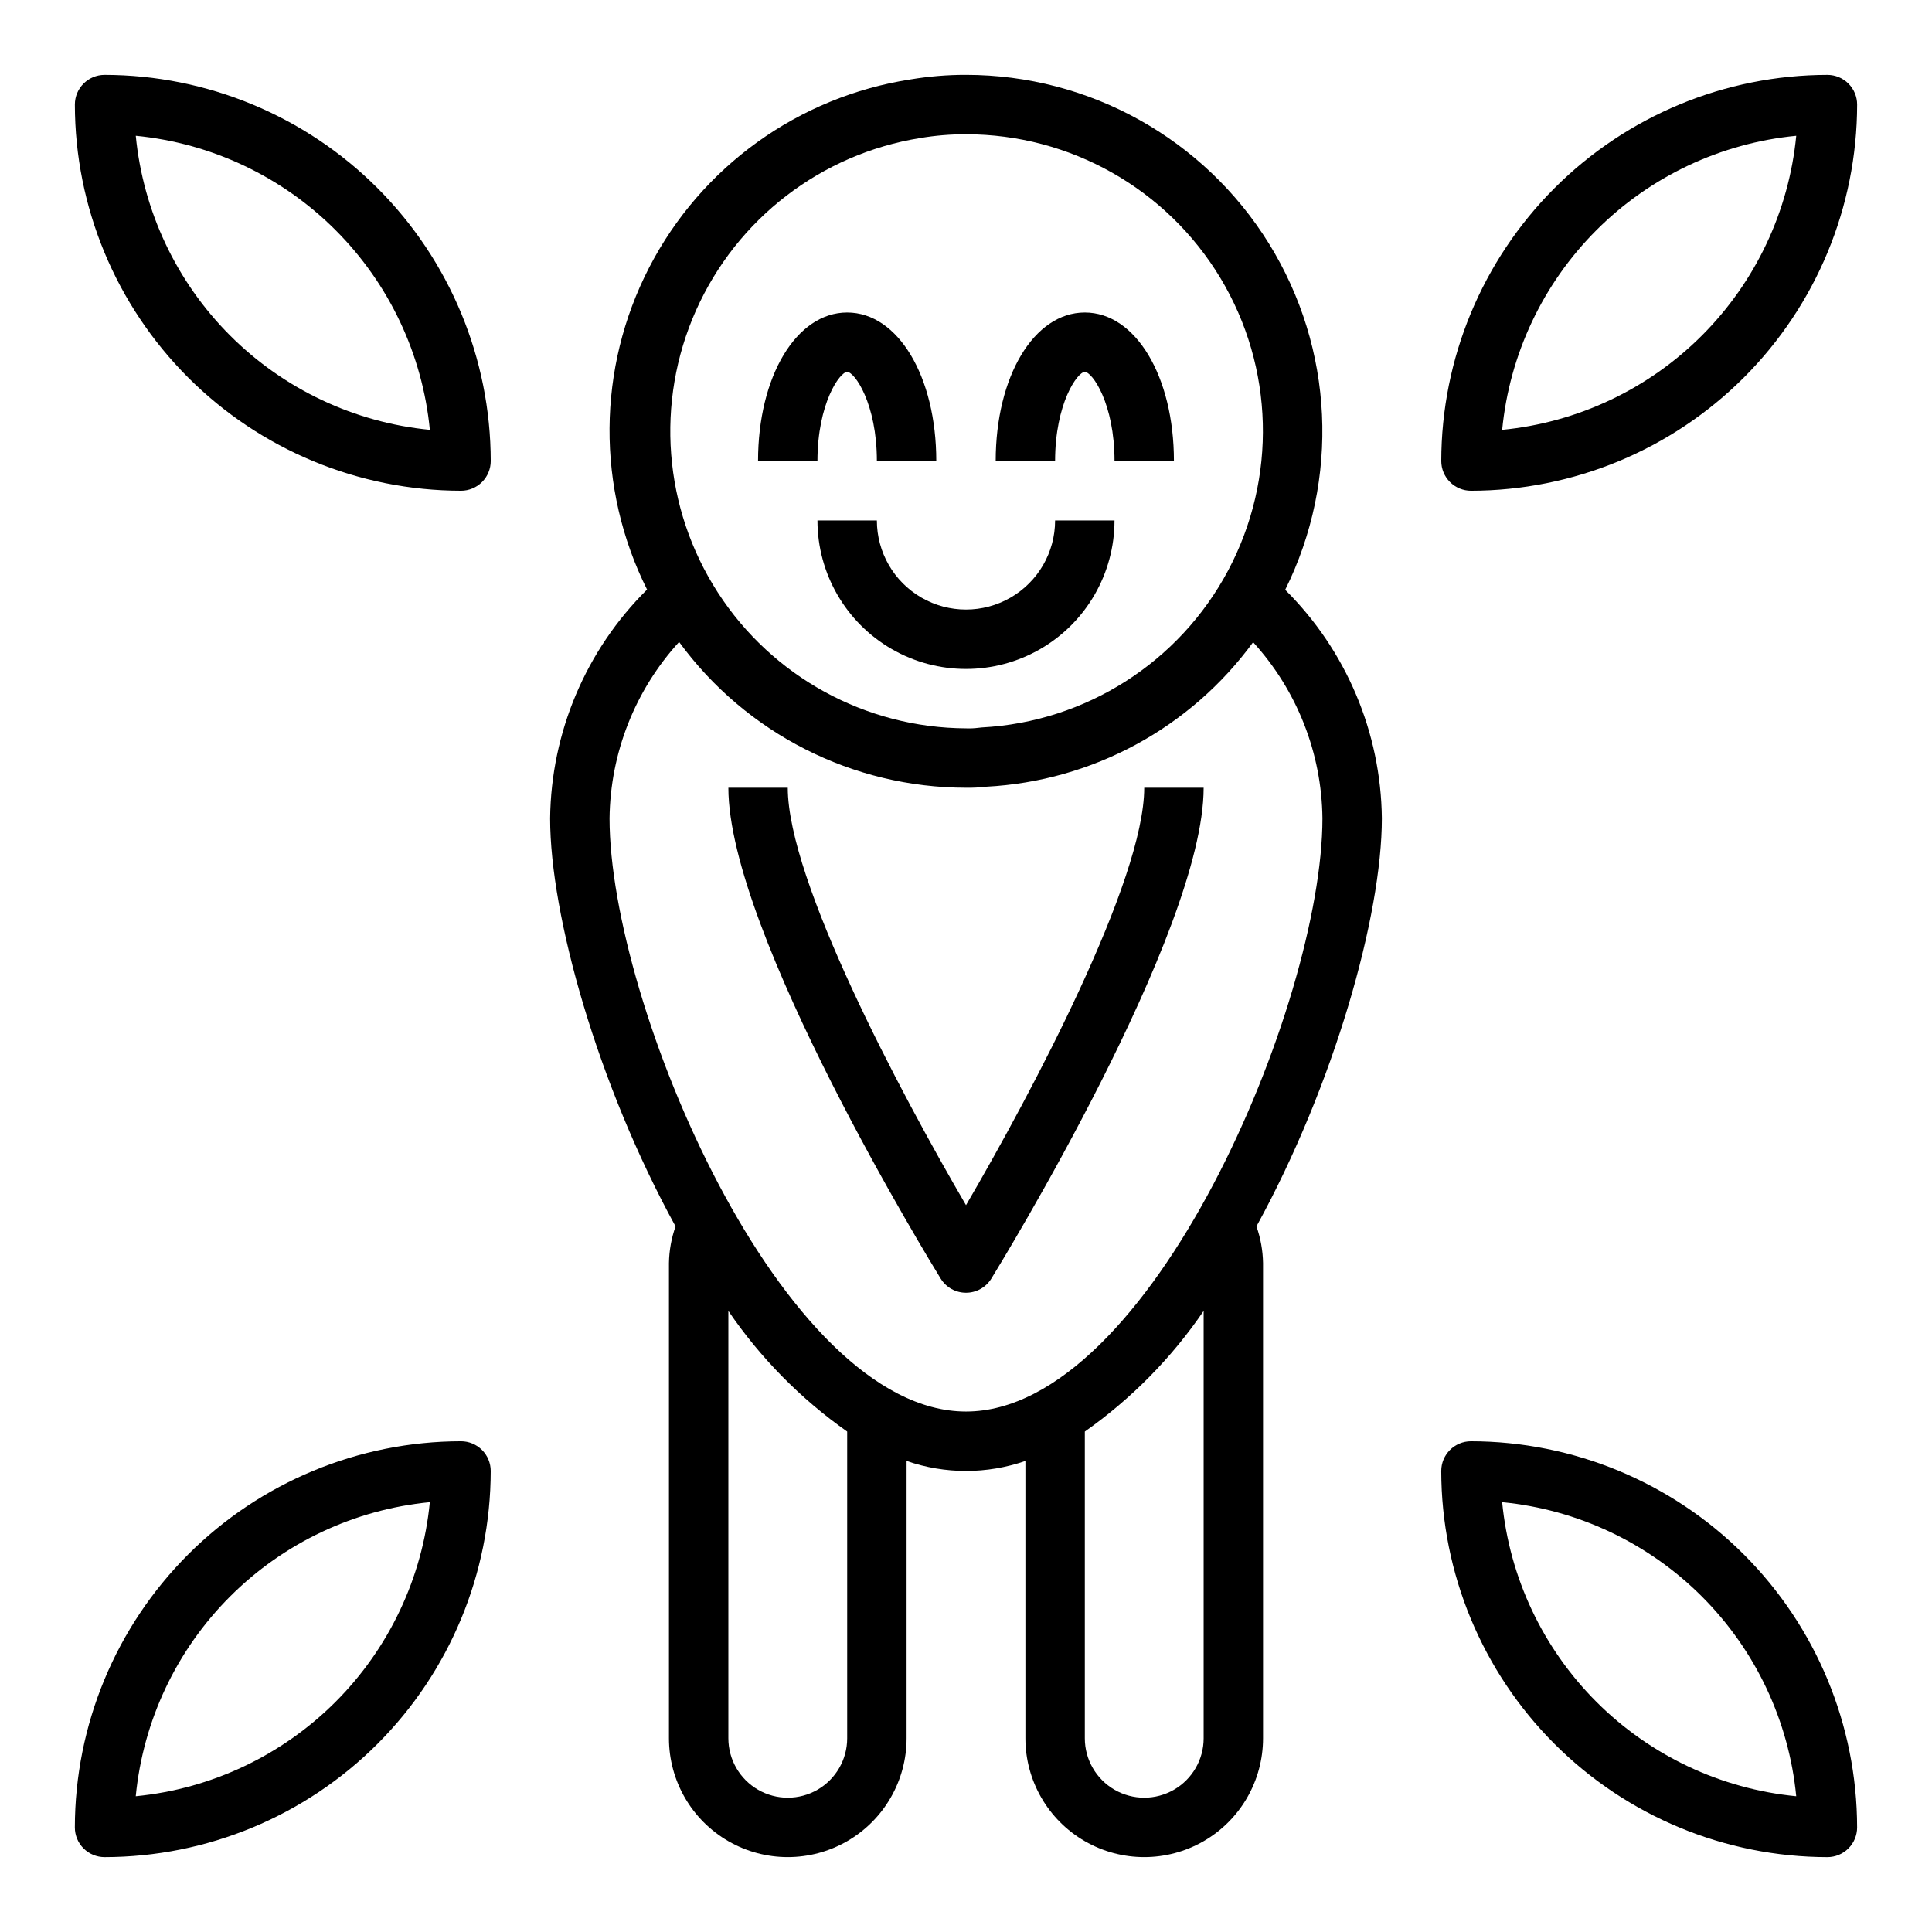
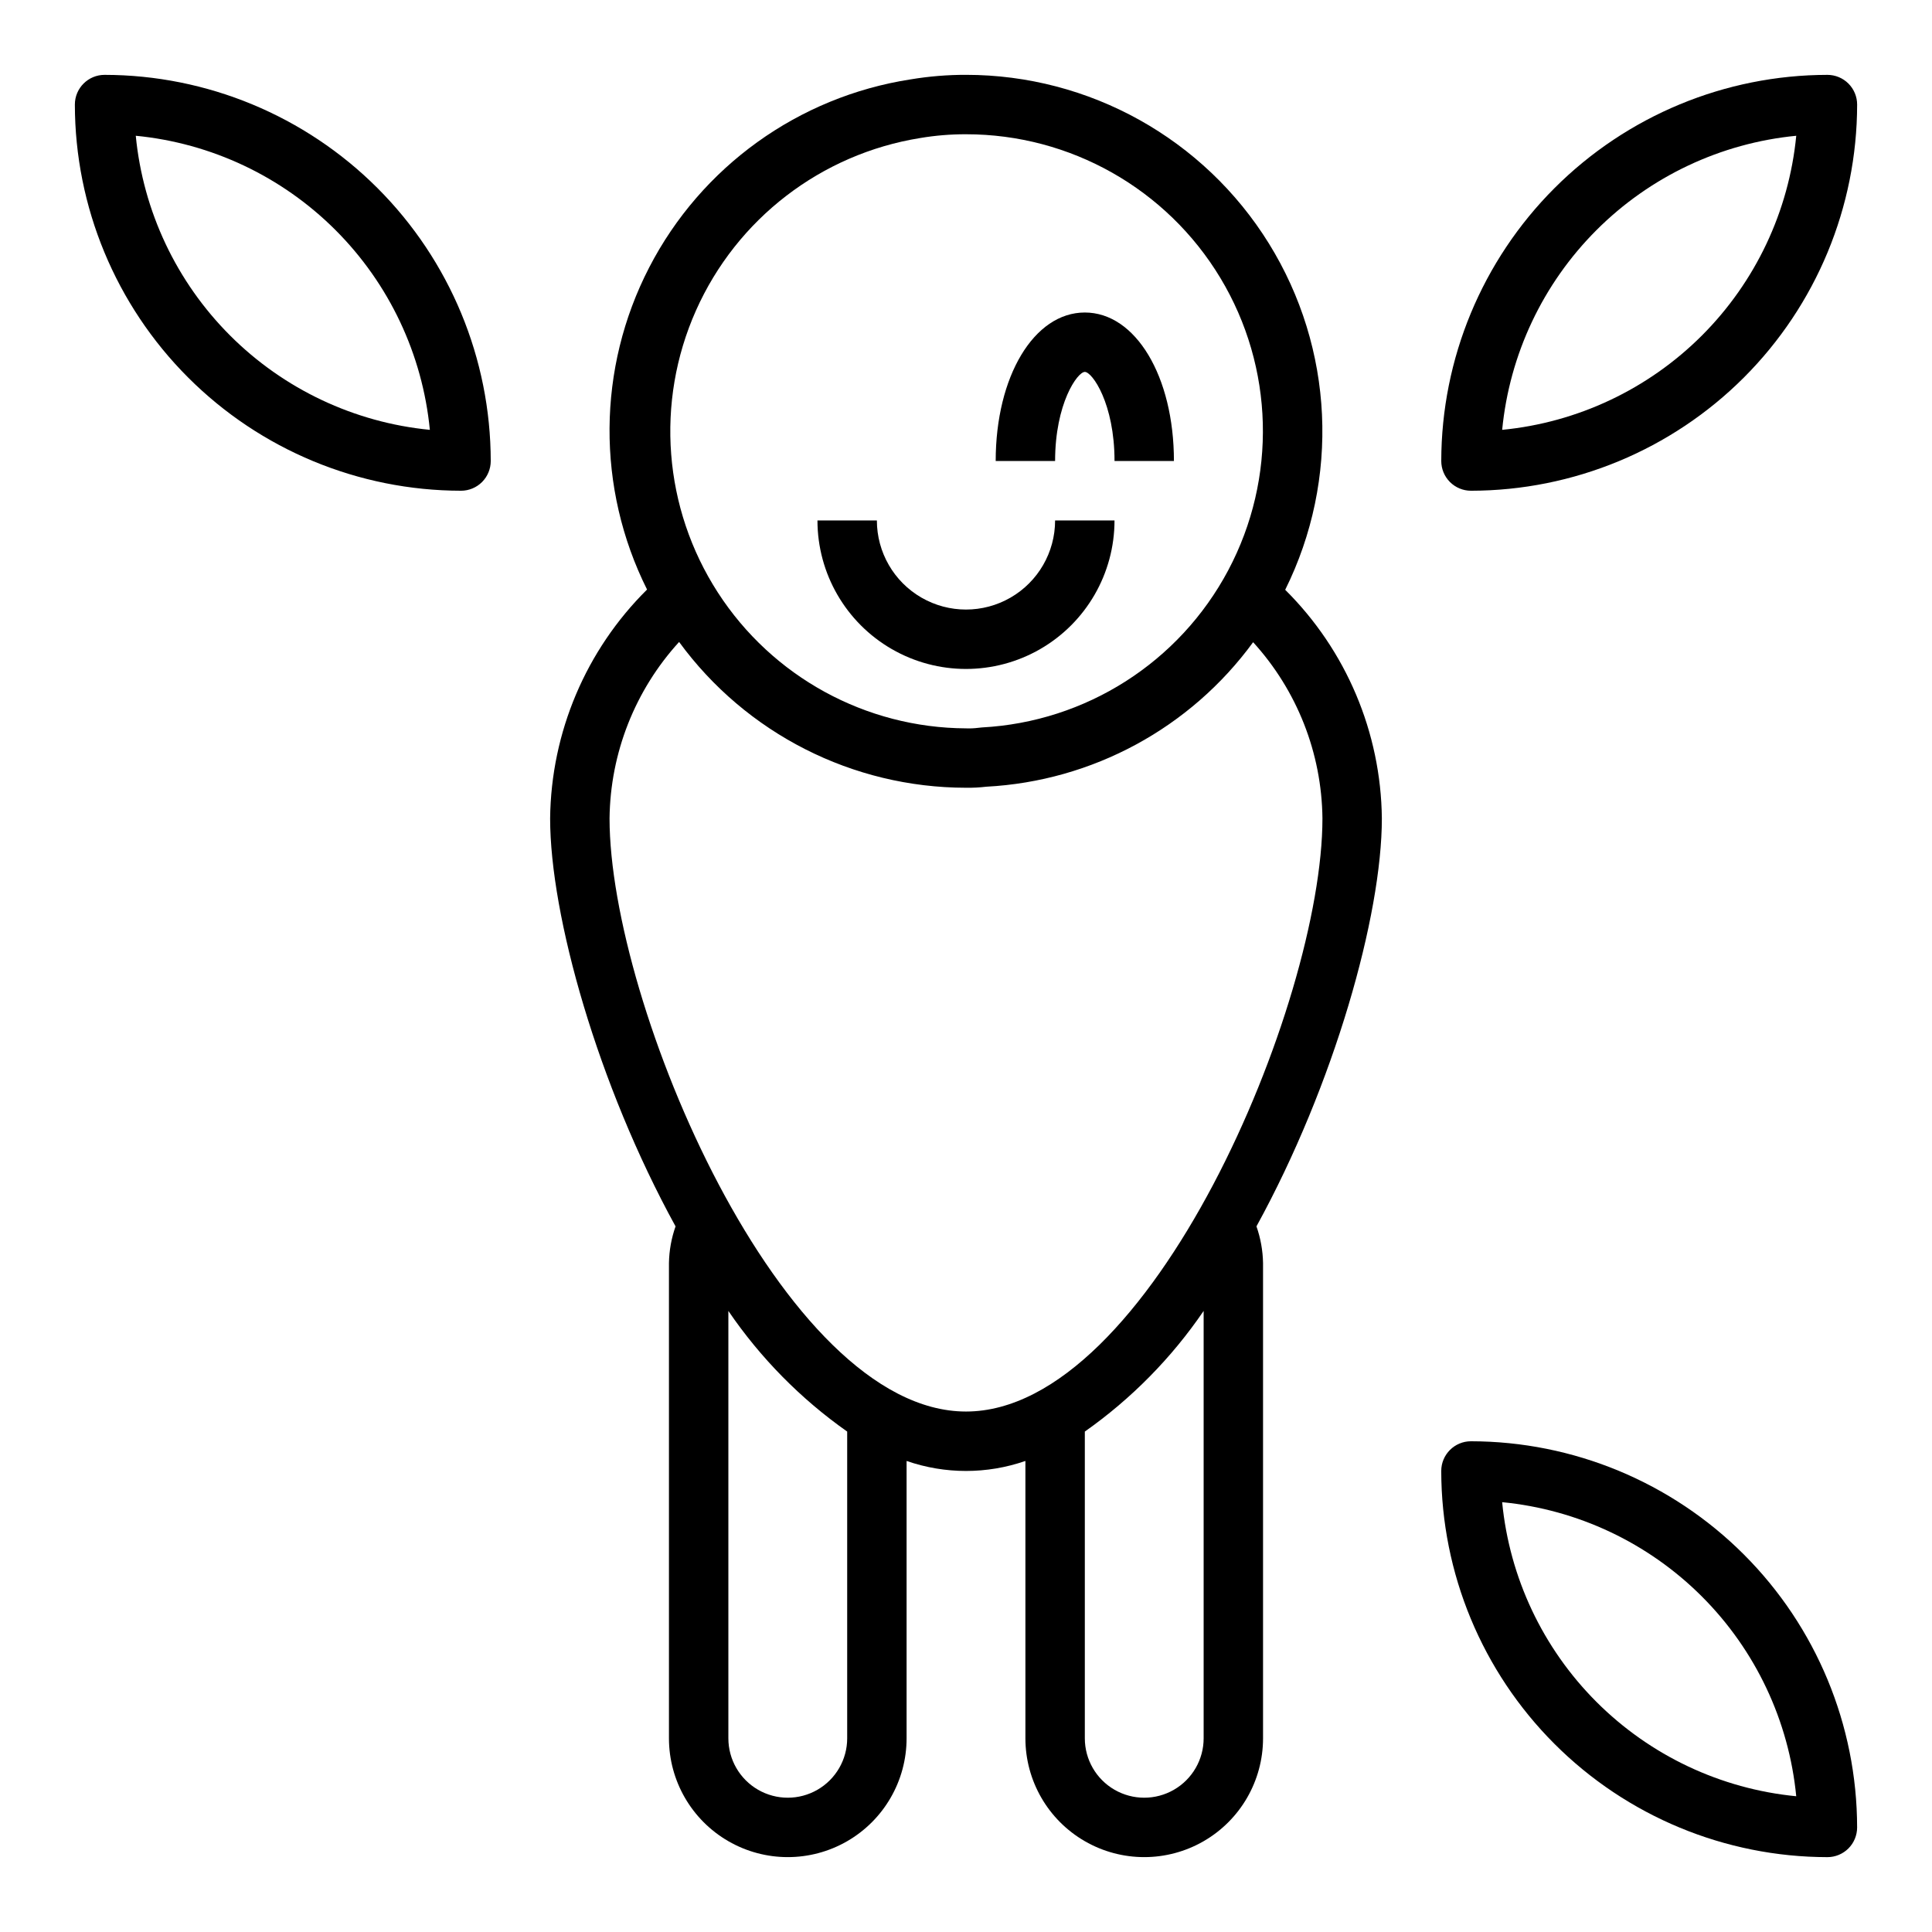
<svg xmlns="http://www.w3.org/2000/svg" fill="#000000" width="800px" height="800px" version="1.1" viewBox="144 144 512 512">
  <g>
-     <path d="m368.51 242.56c1.961 0 7.871 8.375 7.871 23.617h15.742c0-22.441-10.156-39.359-23.617-39.359-13.461 0-23.617 16.918-23.617 39.359h15.742c0.004-15.242 5.918-23.617 7.879-23.617z" />
    <path d="m431.49 242.56c1.961 0 7.871 8.375 7.871 23.617h15.742c0-22.441-10.156-39.359-23.617-39.359s-23.617 16.918-23.617 39.359h15.742c0.004-15.242 5.918-23.617 7.879-23.617z" />
    <path d="m376.38 281.92h-15.746c0 14.062 7.504 27.055 19.684 34.086 12.176 7.031 27.18 7.031 39.359 0 12.176-7.031 19.68-20.023 19.68-34.086h-15.746c0 8.438-4.5 16.234-11.809 20.453-7.305 4.219-16.309 4.219-23.613 0-7.309-4.219-11.809-12.016-11.809-20.453z" />
    <path d="m323.03 469c-1.102 3.125-1.691 6.402-1.75 9.715v125.95c0 11.25 6.004 21.645 15.746 27.27 9.742 5.625 21.746 5.625 31.488 0 9.742-5.625 15.742-16.02 15.742-27.27v-73.5c10.199 3.539 21.289 3.539 31.488 0v73.5c0 11.25 6.004 21.645 15.746 27.27 9.742 5.625 21.742 5.625 31.488 0 9.742-5.625 15.742-16.02 15.742-27.27v-125.95c-0.059-3.312-0.648-6.59-1.746-9.715 20.641-37.582 33.234-82.387 33.234-108.13-0.25-22.77-9.449-44.527-25.617-60.566 14.535-29.281 12.902-63.992-4.32-91.777-17.223-27.781-47.582-44.688-80.27-44.695-4.922-0.008-9.836 0.395-14.691 1.207-29.727 4.602-55.469 23.125-69.273 49.852-13.805 26.723-14.012 58.438-0.559 85.344-16.207 16.043-25.434 37.832-25.688 60.637 0 25.742 12.598 70.547 33.238 108.13zm45.484 135.67c0 5.625-3.004 10.82-7.875 13.633-4.871 2.812-10.871 2.812-15.742 0-4.871-2.812-7.871-8.008-7.871-13.633v-113.26c8.492 12.461 19.156 23.289 31.488 31.973zm94.465 0c0 5.625-3.004 10.82-7.875 13.633-4.871 2.812-10.871 2.812-15.742 0s-7.871-8.008-7.871-13.633v-81.289c12.328-8.684 22.992-19.512 31.488-31.973zm-75.125-424.09c4.016-0.676 8.078-1.012 12.148-1 27.609-0.008 53.199 14.457 67.43 38.117 14.23 23.66 15.012 53.047 2.062 77.434-12.949 24.383-37.734 40.191-65.305 41.652-0.305 0.016-0.605 0.047-0.906 0.094-1.09 0.141-2.188 0.188-3.281 0.145-26.594-0.121-51.328-13.656-65.762-35.992-14.434-22.332-16.617-50.445-5.805-74.738 10.816-24.297 33.164-41.488 59.418-45.711zm12.148 172.18c1.789 0.031 3.582-0.062 5.359-0.273 28.137-1.48 54.113-15.547 70.73-38.297 11.645 12.777 18.184 29.391 18.371 46.68 0 49.113-45.656 157.2-94.461 157.2-48.809 0-94.465-108.09-94.465-157.2 0.195-17.316 6.758-33.957 18.434-46.746 17.738 24.262 45.977 38.613 76.031 38.637z" />
-     <path d="m400 486.59c2.731 0.004 5.269-1.41 6.707-3.738 2.289-3.723 56.27-91.684 56.27-130.09h-15.746c0 24.625-29.719 80.641-47.23 110.62-17.516-29.984-47.234-86-47.234-110.62h-15.742c0 38.398 53.977 126.36 56.27 130.09 1.434 2.328 3.973 3.742 6.707 3.738z" />
    <path d="m266.18 274.05c2.086 0 4.09-0.832 5.566-2.305 1.473-1.477 2.305-3.481 2.305-5.566-0.031-27.133-10.824-53.145-30.008-72.328-19.188-19.188-45.199-29.98-72.328-30.012-4.348 0-7.875 3.527-7.875 7.875 0.031 27.129 10.824 53.141 30.012 72.328 19.184 19.184 45.195 29.977 72.328 30.008zm-8.266-16.137c-20.012-1.949-38.723-10.785-52.938-25s-23.051-32.926-24.996-52.934c20.008 1.945 38.719 10.781 52.934 24.996s23.051 32.926 25 52.938z" />
    <path d="m628.29 163.84c-27.133 0.031-53.145 10.824-72.328 30.012-19.188 19.184-29.98 45.195-30.012 72.328 0 2.086 0.832 4.09 2.309 5.566 1.477 1.473 3.477 2.305 5.566 2.305 27.129-0.031 53.141-10.824 72.328-30.008 19.184-19.188 29.977-45.199 30.008-72.328 0-2.09-0.832-4.09-2.305-5.566-1.477-1.477-3.481-2.309-5.566-2.309zm-86.199 94.074c1.945-20.012 10.781-38.723 24.996-52.938 14.215-14.215 32.926-23.051 52.938-24.996-1.949 20.008-10.785 38.719-25 52.934-14.215 14.215-32.926 23.051-52.934 25z" />
    <path d="m533.82 525.95c-4.348 0-7.875 3.527-7.875 7.875 0.031 27.129 10.824 53.141 30.012 72.328 19.184 19.184 45.195 29.977 72.328 30.008 2.086 0 4.09-0.832 5.566-2.305 1.473-1.477 2.305-3.481 2.305-5.566-0.031-27.133-10.824-53.145-30.008-72.328-19.188-19.188-45.199-29.98-72.328-30.012zm8.266 16.137v0.004c20.008 1.945 38.719 10.781 52.934 24.996 14.215 14.215 23.051 32.926 25 52.938-20.012-1.949-38.723-10.785-52.938-25-14.215-14.215-23.051-32.926-24.996-52.934z" />
-     <path d="m171.71 636.16c27.129-0.031 53.141-10.824 72.328-30.008 19.184-19.188 29.977-45.199 30.008-72.328 0-2.09-0.832-4.09-2.305-5.566-1.477-1.477-3.481-2.309-5.566-2.309-27.133 0.031-53.145 10.824-72.328 30.012-19.188 19.184-29.98 45.195-30.012 72.328 0 2.086 0.832 4.09 2.309 5.566 1.477 1.473 3.477 2.305 5.566 2.305zm86.199-94.07c-1.949 20.008-10.785 38.719-25 52.934-14.215 14.215-32.926 23.051-52.934 25 1.945-20.012 10.781-38.723 24.996-52.938 14.215-14.215 32.926-23.051 52.938-24.996z" />
  </g>
</svg>